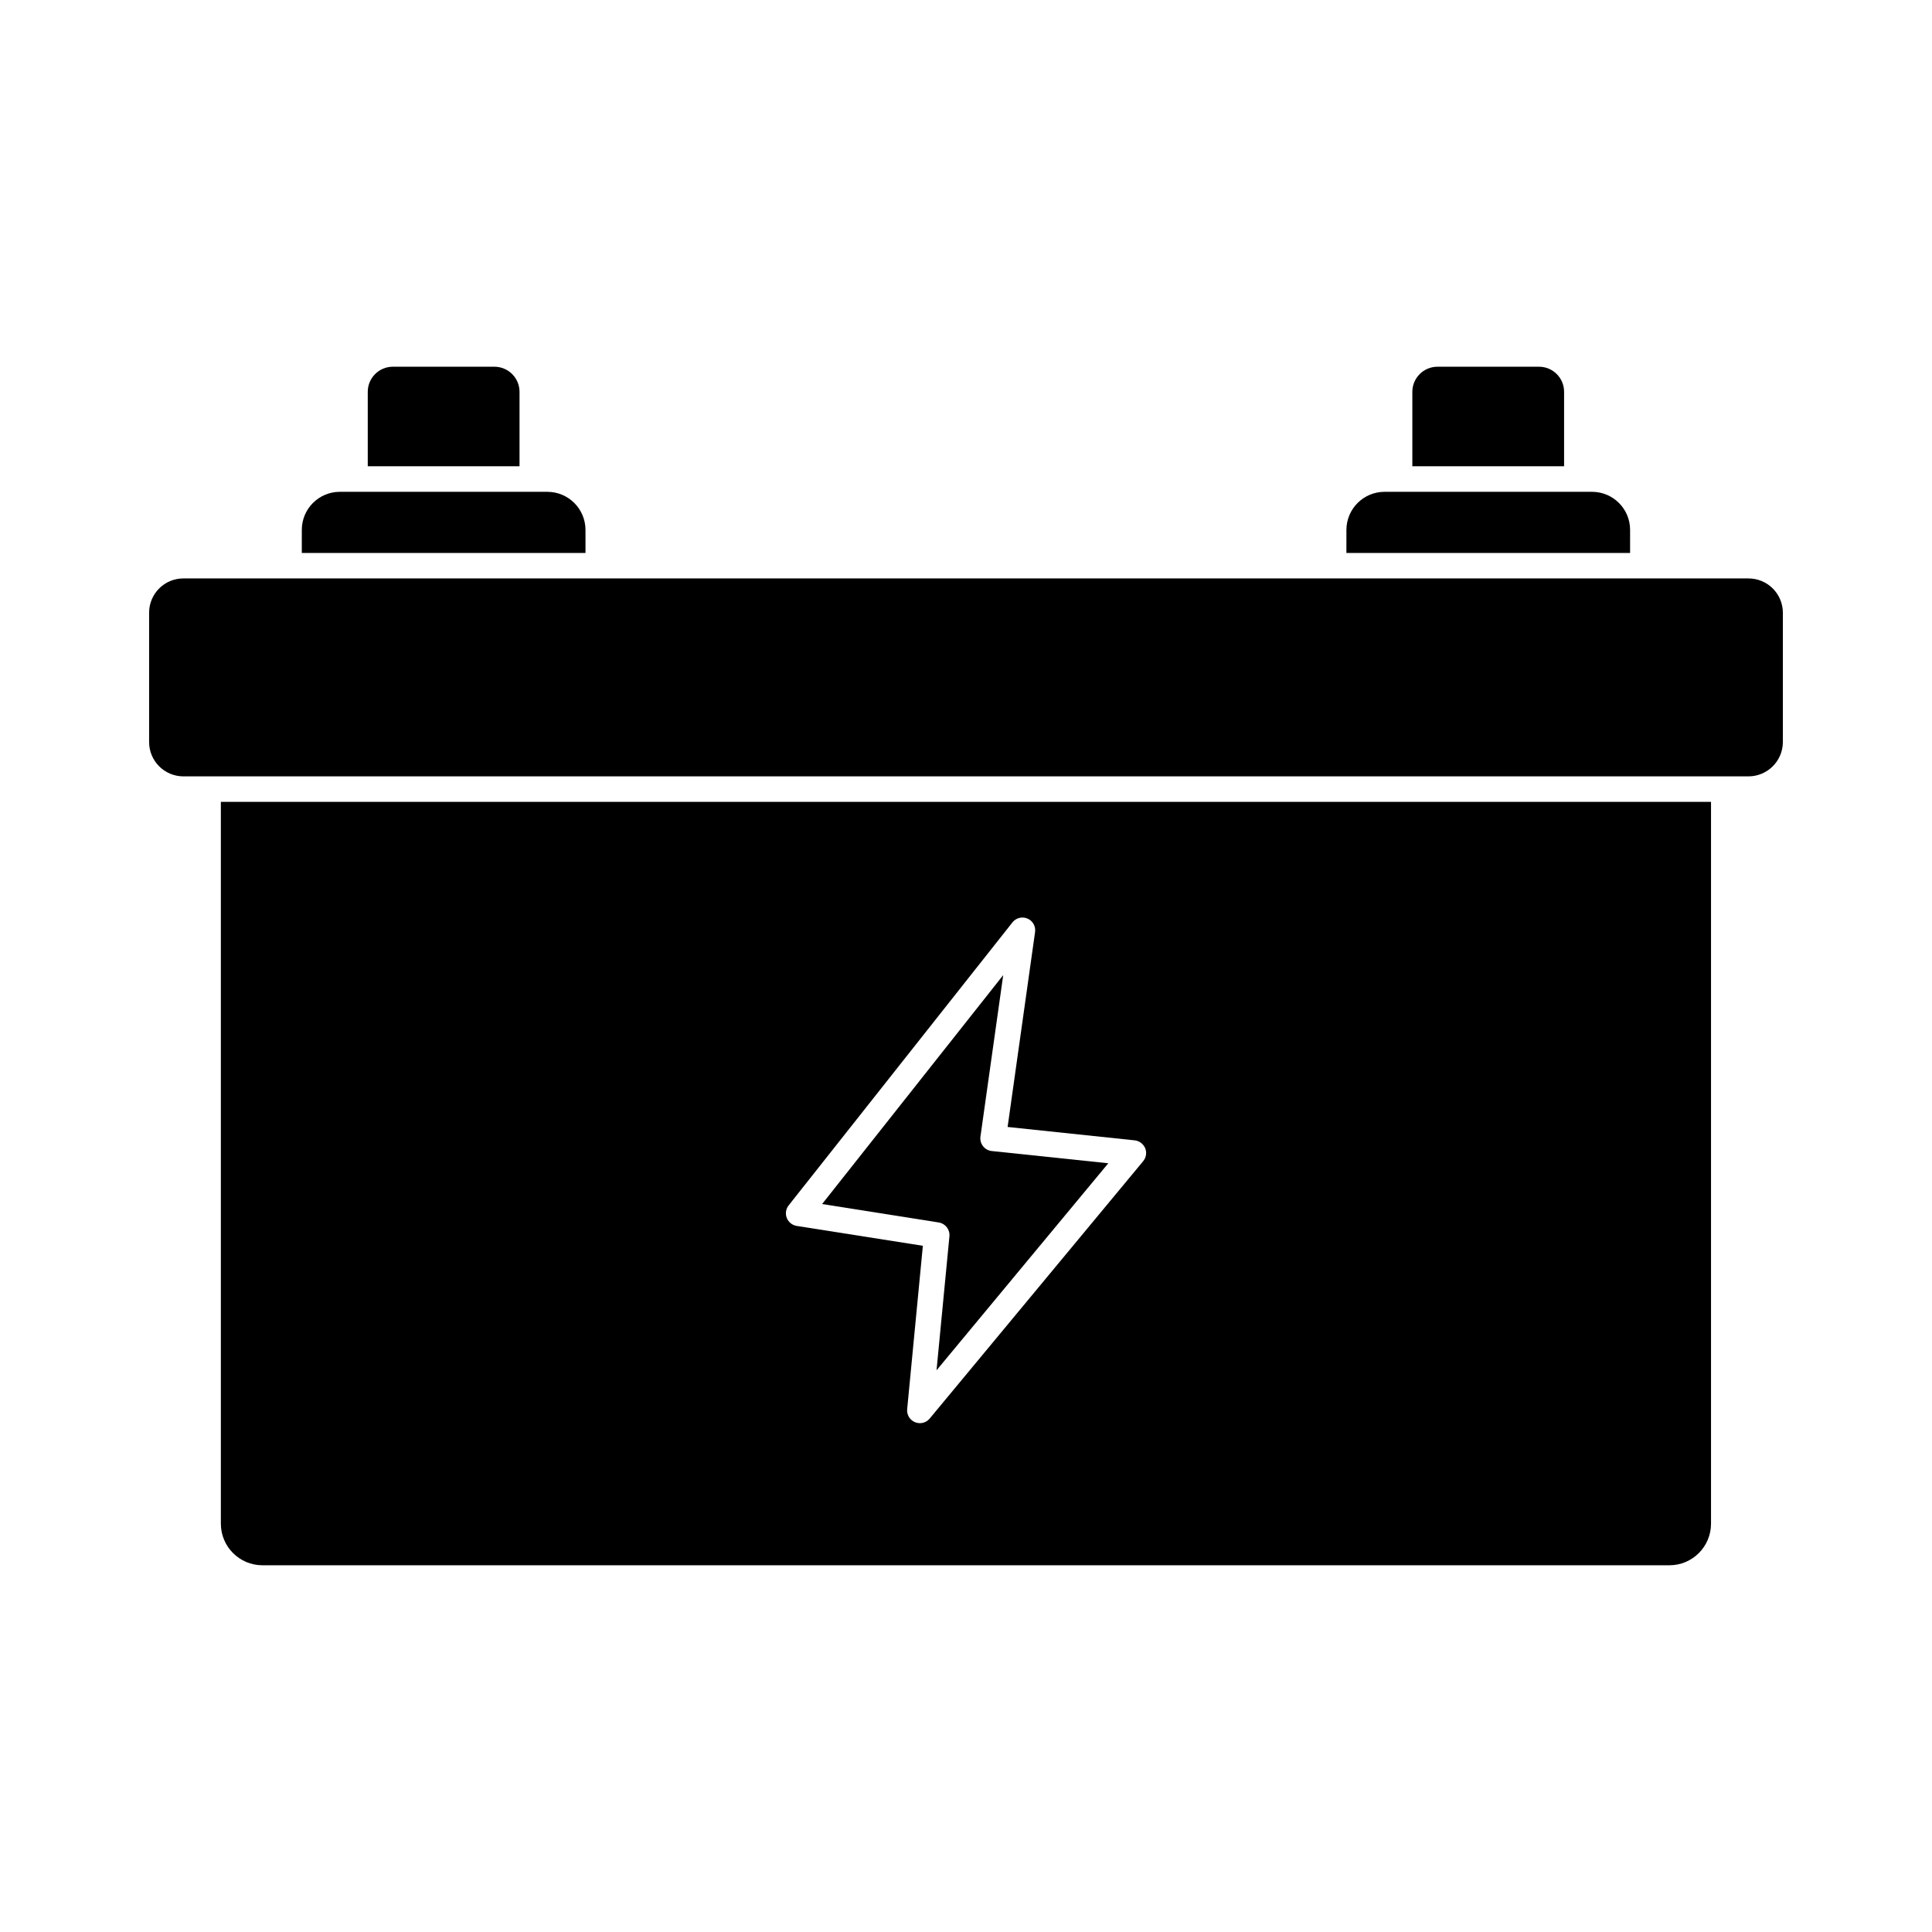
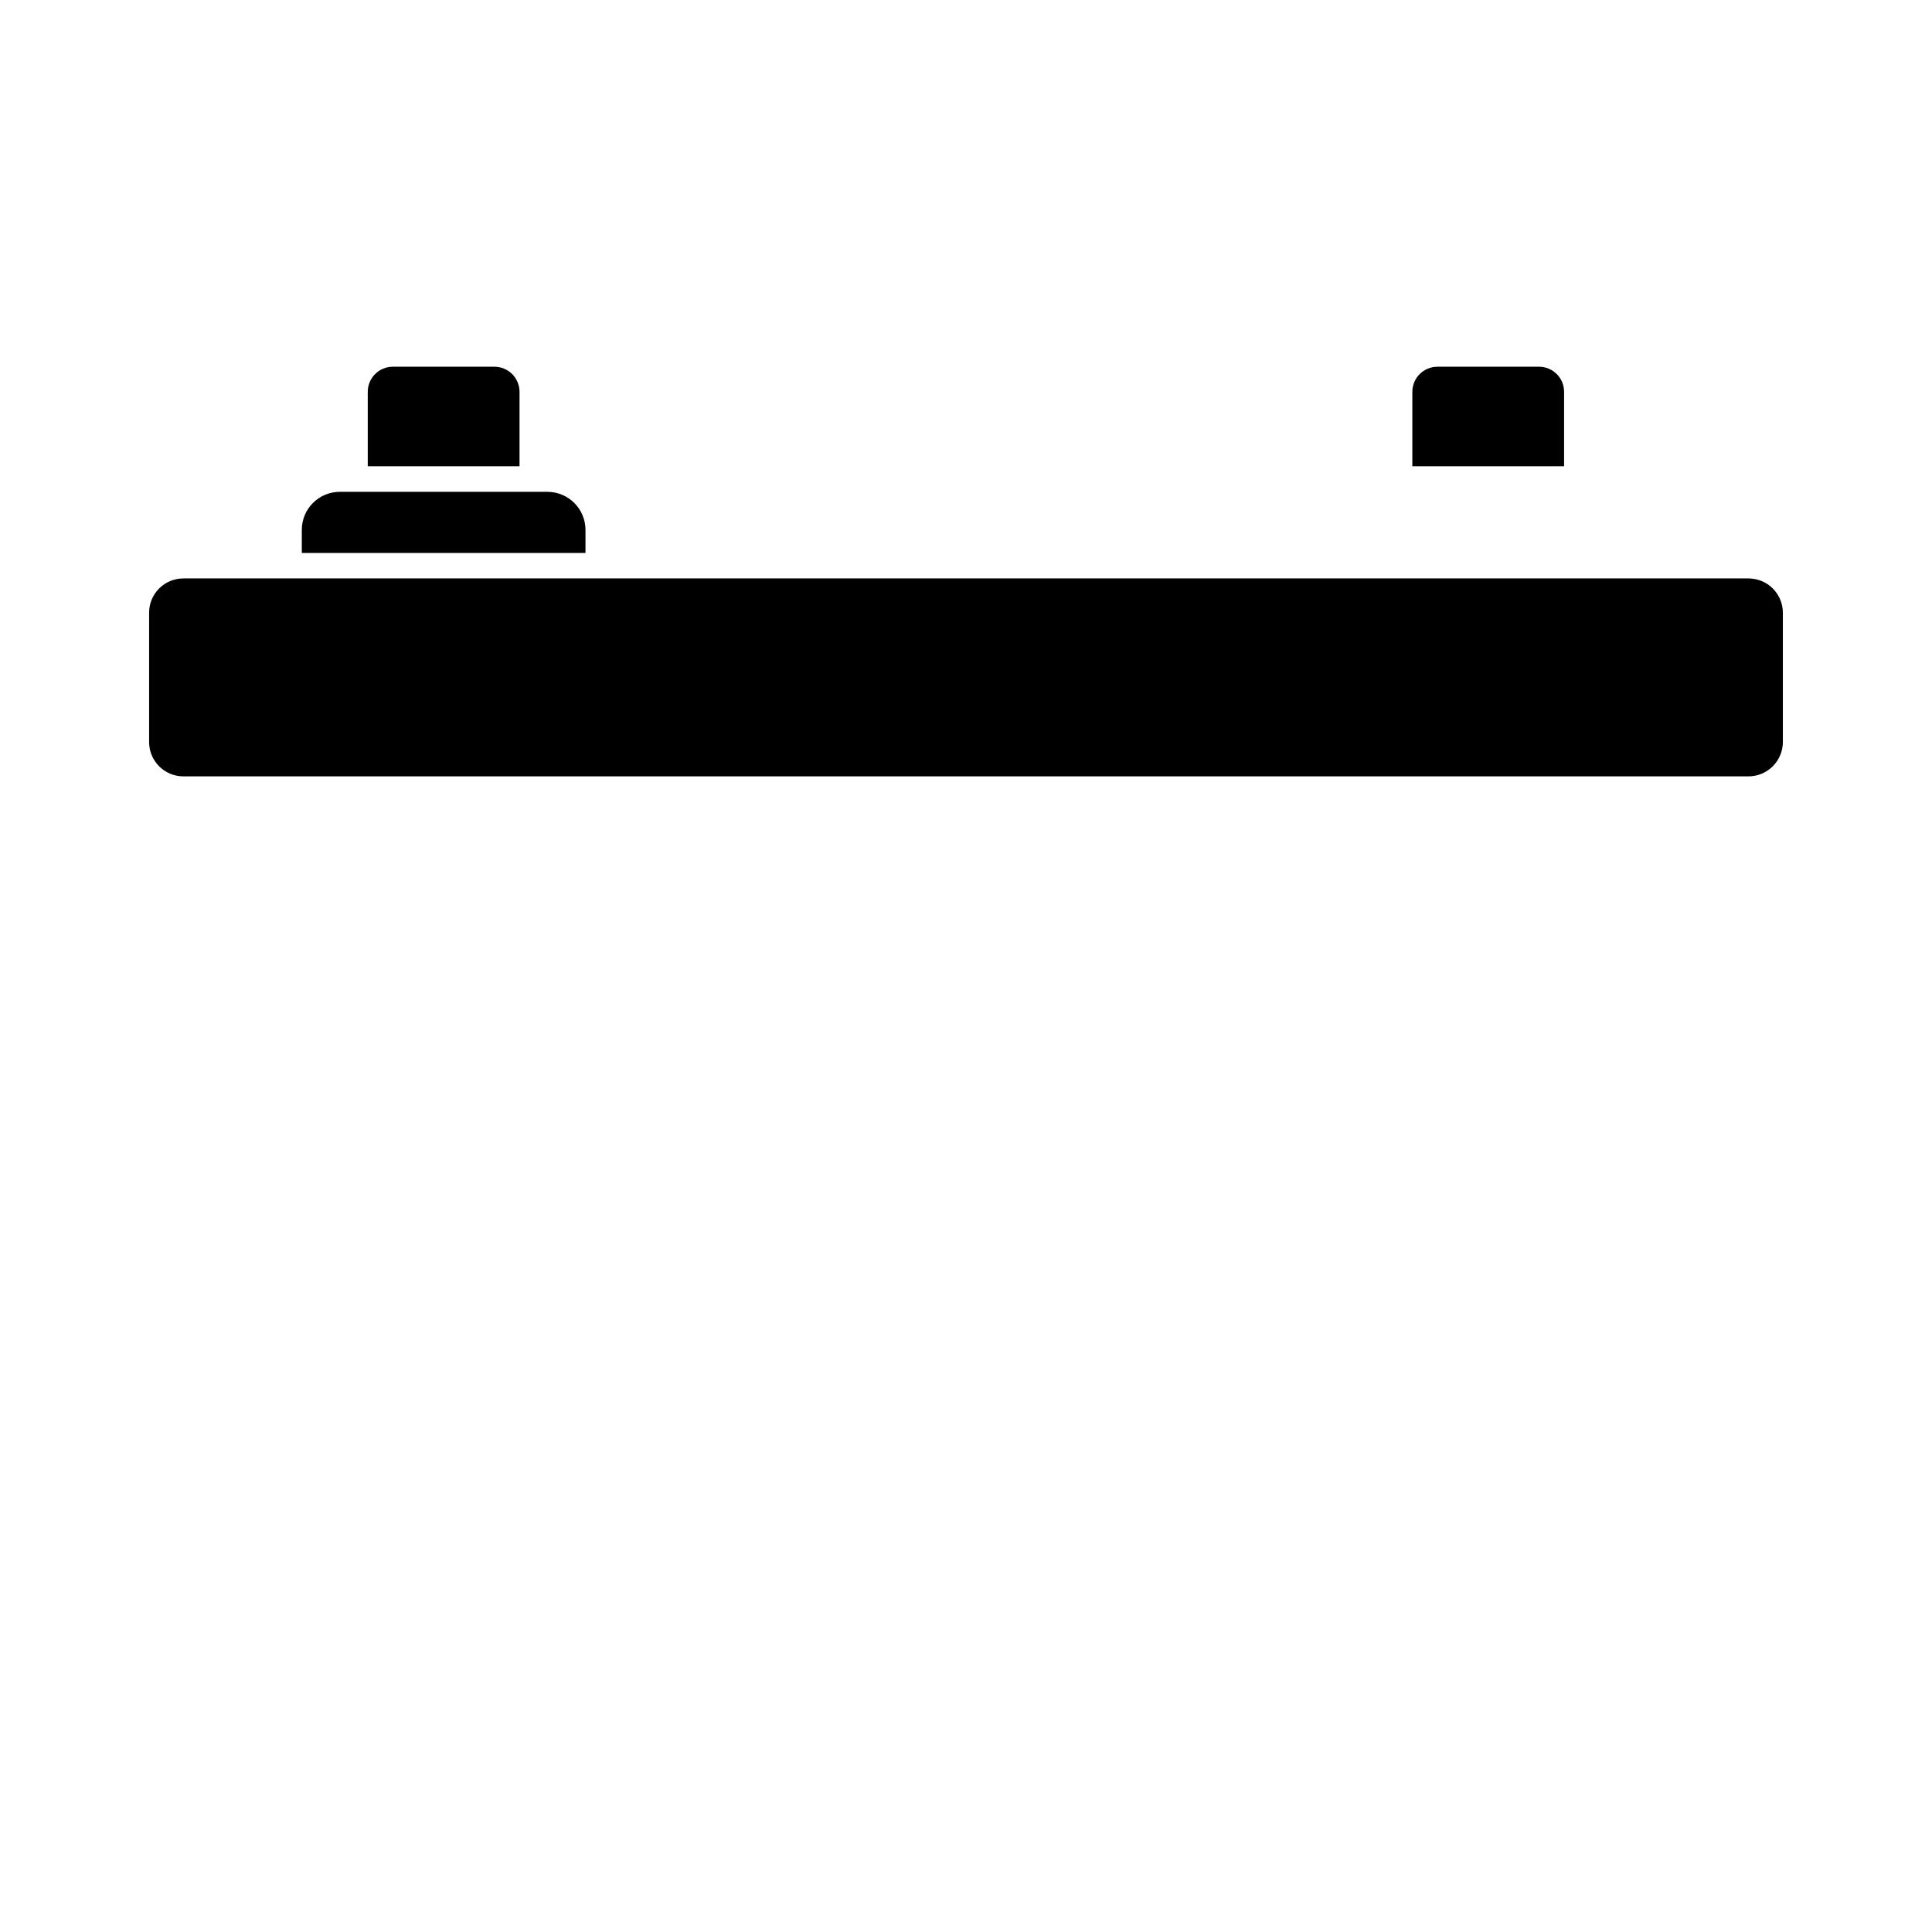
<svg xmlns="http://www.w3.org/2000/svg" fill="#000000" width="800px" height="800px" version="1.1" viewBox="144 144 512 512">
  <g>
    <path d="m616.48 306.4v34.246c-0.016 5.019-4.082 9.086-9.102 9.098h-414.81c-5.012-0.023-9.062-4.098-9.051-9.109v-34.246c-0.008-2.406 0.941-4.719 2.641-6.426 1.695-1.707 4.004-2.668 6.41-2.672h414.81c2.414 0 4.731 0.961 6.438 2.668 1.707 1.711 2.664 4.027 2.664 6.441z" />
-     <path d="m575.99 284.42v6.125h-75.18l0.004-6.125c0.016-5.562 4.519-10.066 10.078-10.082h55.07c5.547 0.027 10.031 4.535 10.027 10.082z" />
    <path d="m299.16 284.42v6.125h-75.18l0.004-6.125c-0.004-5.555 4.488-10.062 10.043-10.082h55.055c5.559 0.016 10.066 4.519 10.078 10.082z" />
    <path d="m281.68 247.85v19.719h-40.219v-19.719c-0.008-3.668 2.957-6.652 6.629-6.664h26.926c1.766 0 3.461 0.699 4.715 1.949 1.25 1.25 1.949 2.949 1.949 4.715z" />
    <path d="m558.5 247.85v19.719h-40.215v-19.719c-0.004-1.766 0.699-3.461 1.949-4.711s2.945-1.953 4.711-1.953h26.93c3.668 0.012 6.637 2.996 6.625 6.664z" />
-     <path d="m404.51 447.75c-0.562-0.723-0.809-1.645-0.68-2.555l6.031-42.777-47.992 60.664 30.902 4.883c1.762 0.281 3.008 1.887 2.836 3.664l-3.418 35.516 45.52-54.867-30.883-3.242c-0.914-0.098-1.75-0.562-2.316-1.285z" />
-     <path d="m202.53 356.5v191.32c0.016 6.062 4.93 10.977 10.996 10.992h372.92c6.062-0.016 10.977-4.93 10.992-10.992v-191.32zm244.43 95.219-56.594 68.227c-0.953 1.137-2.535 1.516-3.902 0.941-1.363-0.574-2.199-1.969-2.055-3.445l4.16-43.297-33.434-5.262c-1.195-0.195-2.195-1.008-2.637-2.133-0.434-1.117-0.242-2.379 0.508-3.316l59.309-75c0.945-1.195 2.578-1.609 3.981-1.008 1.402 0.602 2.227 2.07 2.008 3.578l-7.277 51.652 33.652 3.543c1.25 0.137 2.324 0.938 2.812 2.098 0.461 1.152 0.258 2.469-0.539 3.426z" />
  </g>
</svg>